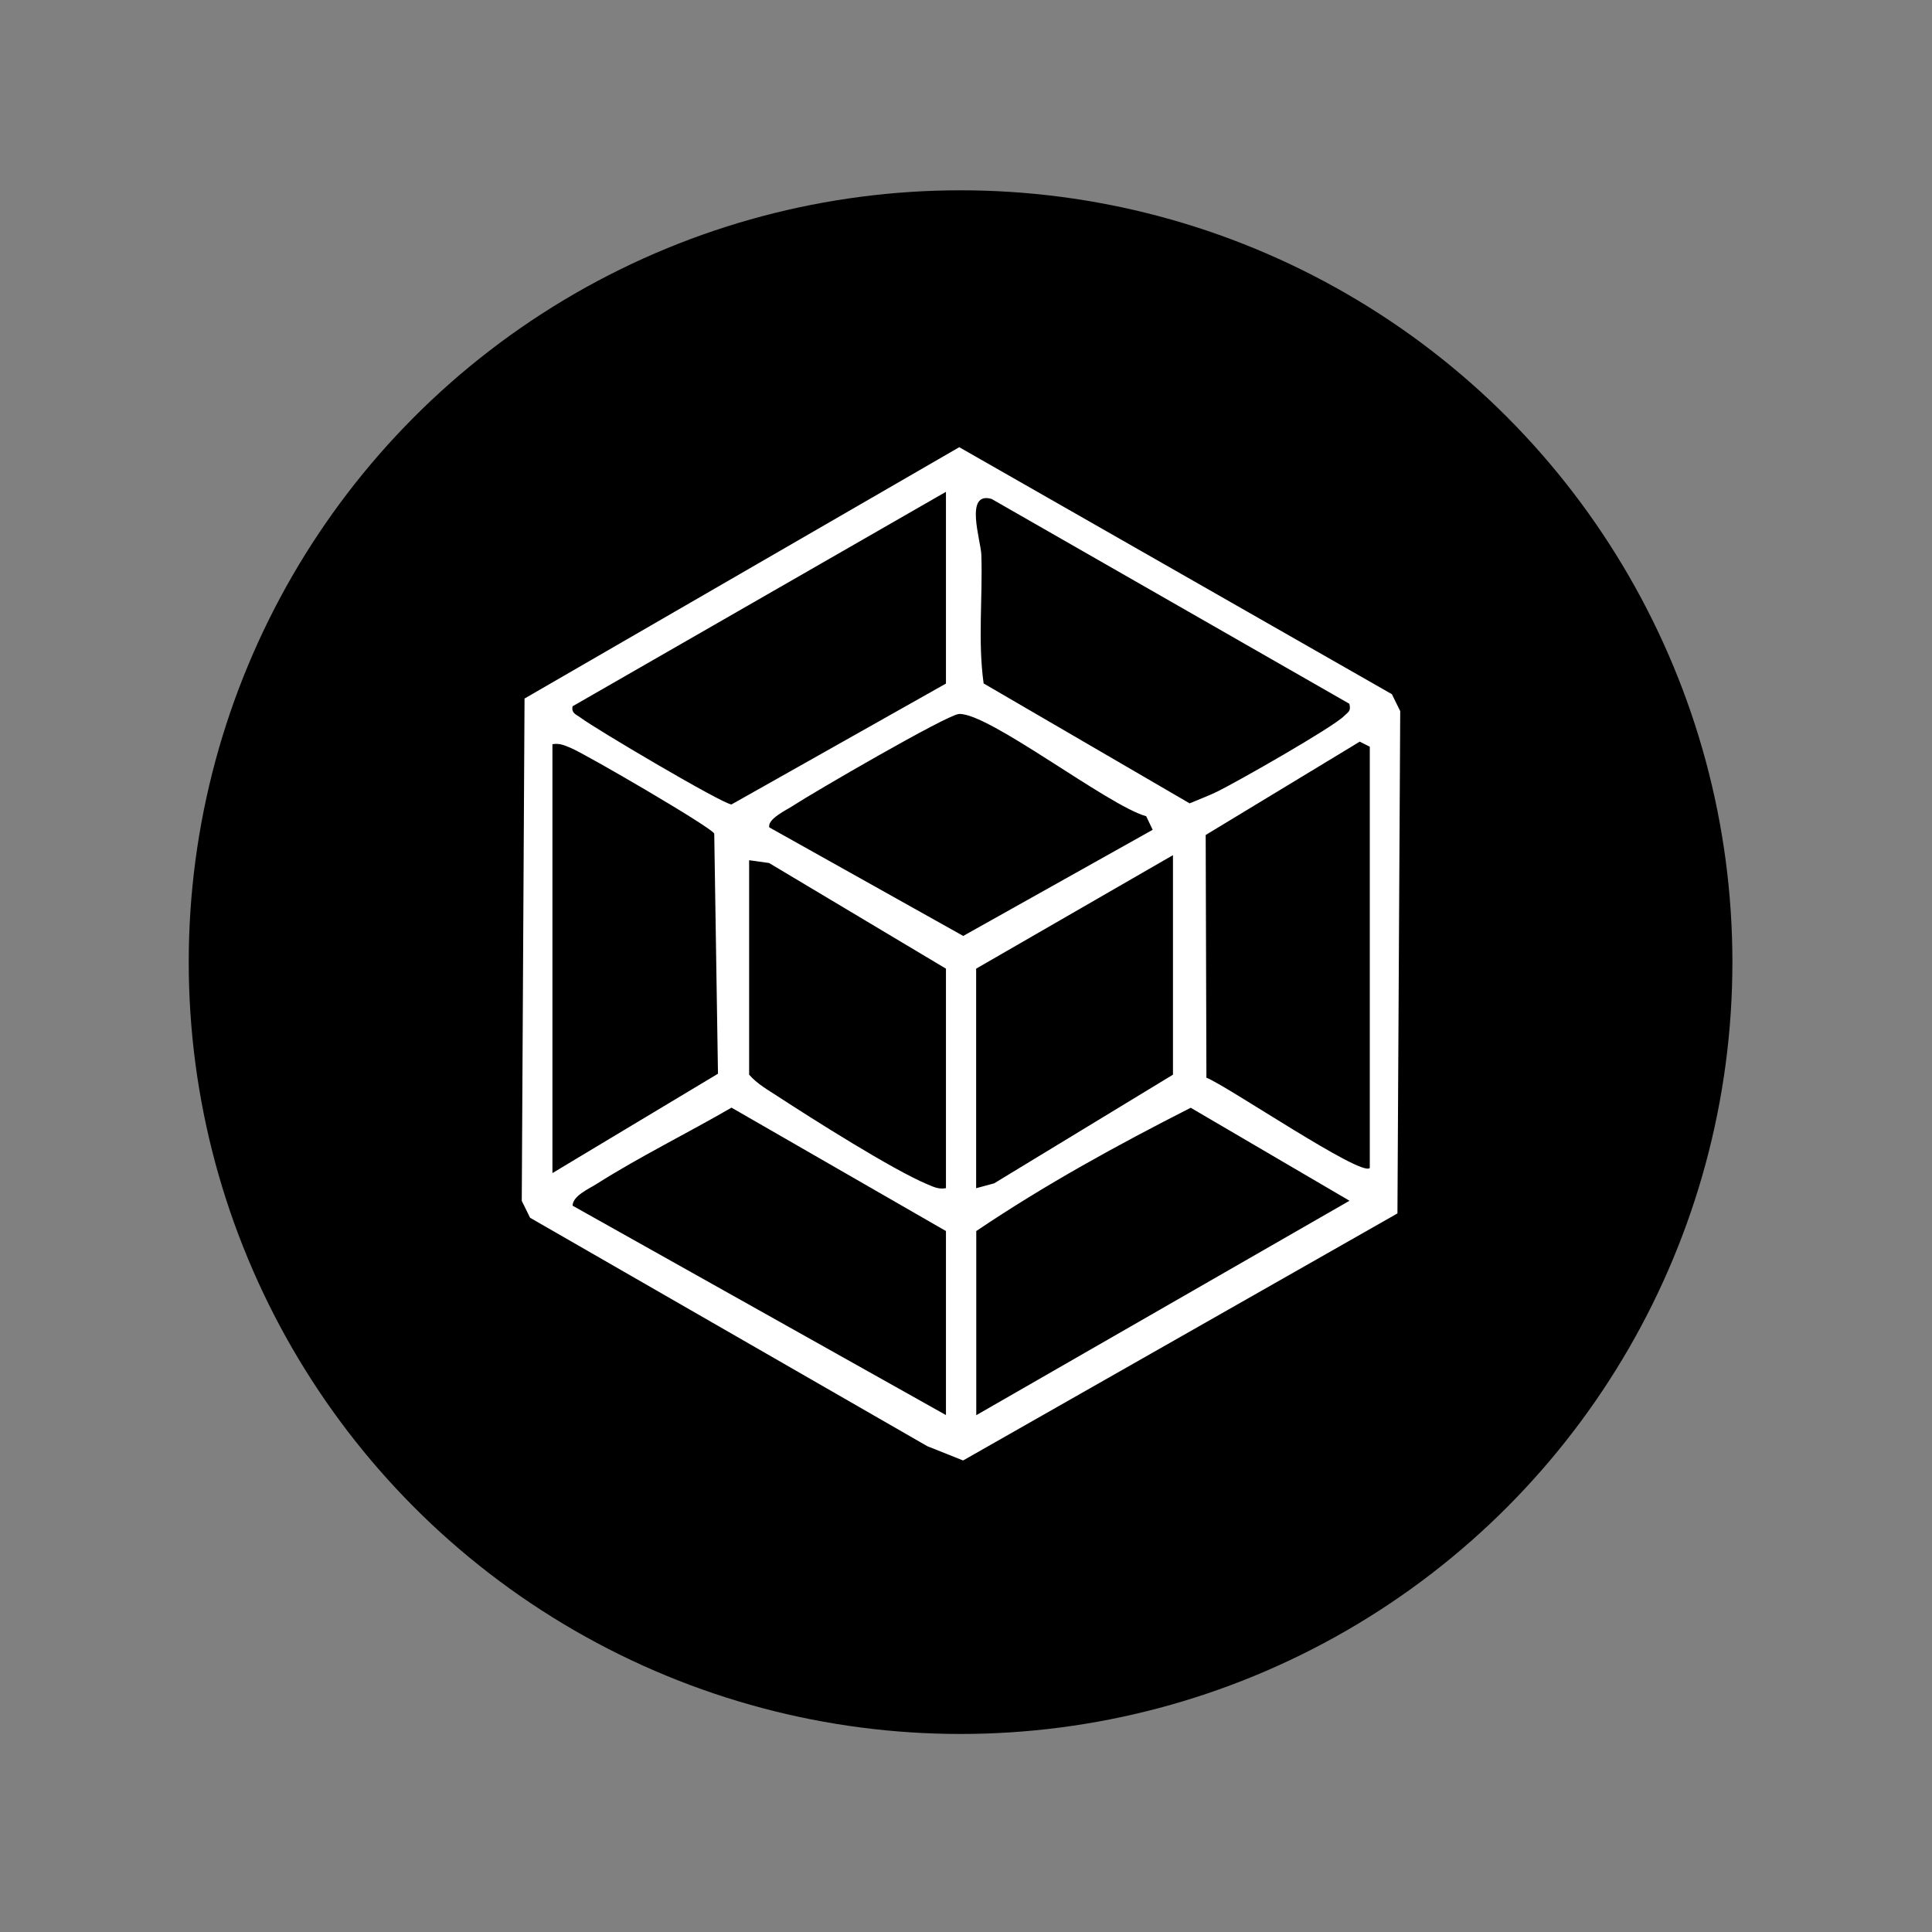
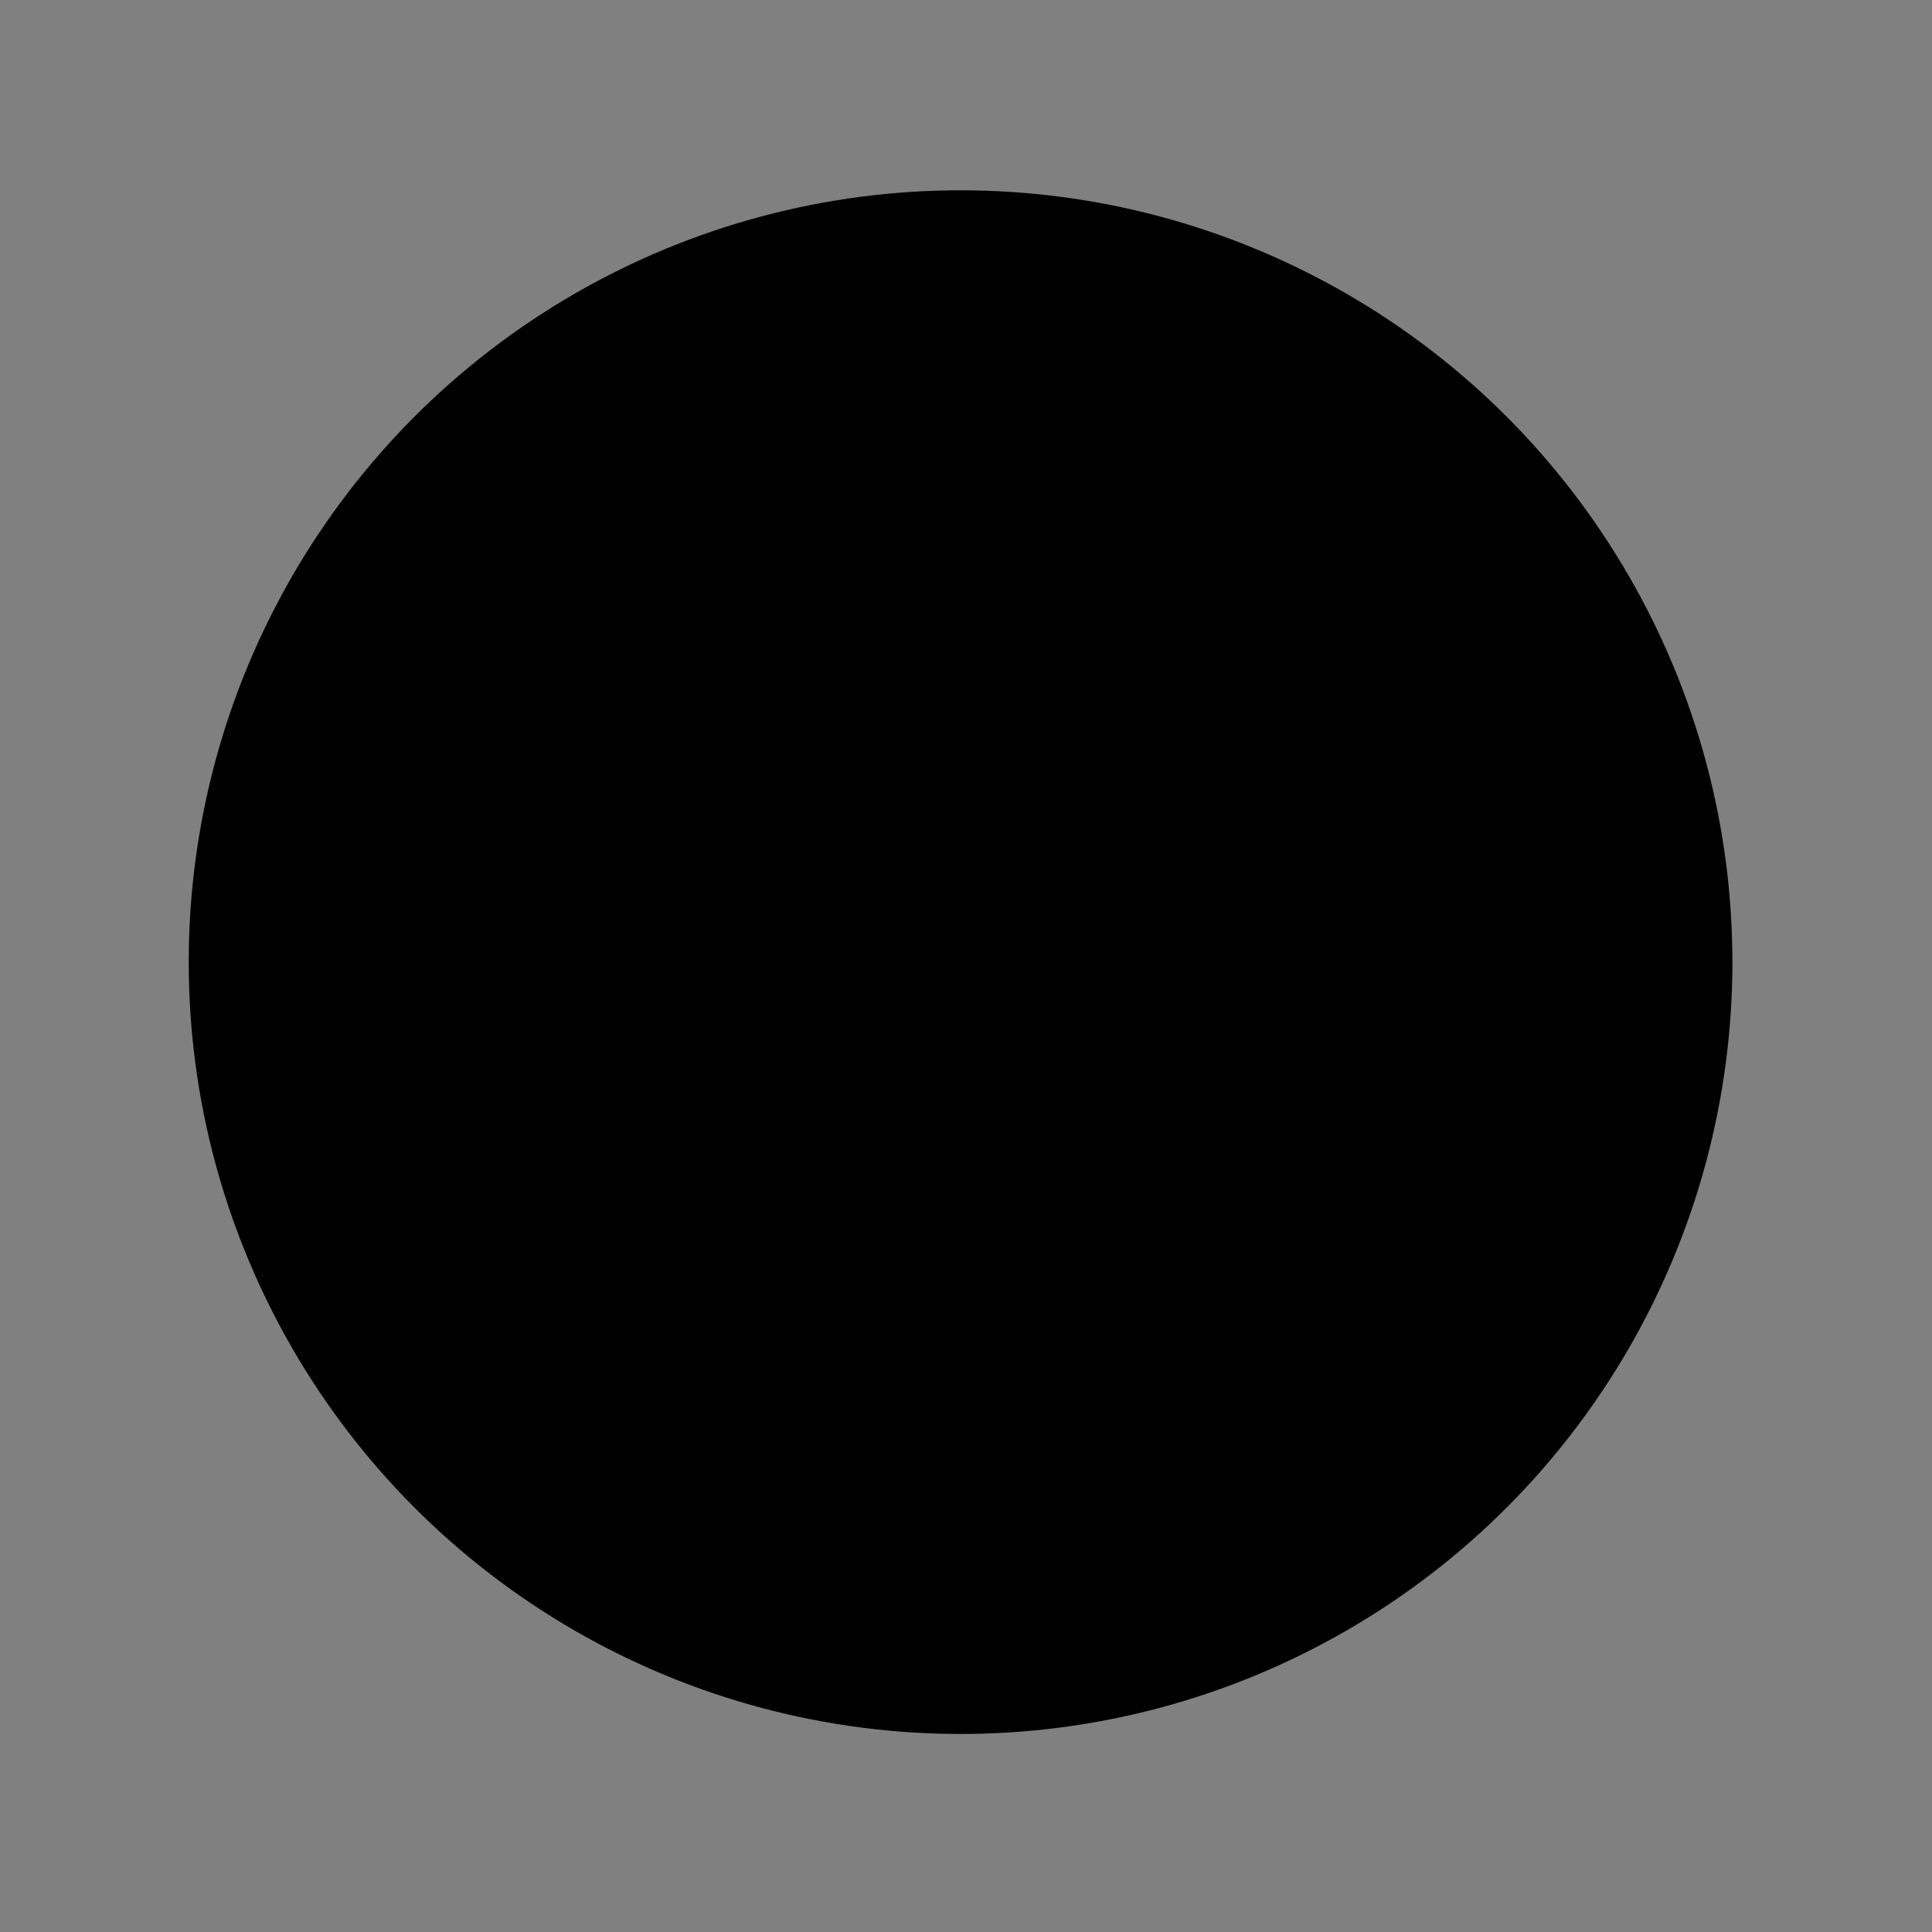
<svg xmlns="http://www.w3.org/2000/svg" viewBox="0 0 160 160">
  <rect x="0" y="0" width="160" height="160" fill="#808080" stroke="none" />
  <defs>
    <style>
      .cls-1 {
        fill: #fff;
      }
    </style>
  </defs>
  <g id="Layer_1" data-name="Layer 1">
    <circle cx="79.55" cy="79.68" r="63.92" />
  </g>
  <g id="Layer_2" data-name="Layer 2">
-     <path class="cls-1" d="M79.45,37.04l35.82,20.45.69,1.4-.23,41.6-35.97,20.46-2.96-1.18-32.9-18.92-.69-1.4.23-41.6,36.01-20.82ZM78.34,56.61v-15.88l-30.92,17.76c-.13.59.34.7.7.97,1.14.87,11.74,7.14,12.46,7.16l17.76-10.01ZM111.76,58.29l-29.64-16.97c-2.28-.66-.89,3.45-.85,4.61.12,3.55-.3,7.14.19,10.67l17.06,9.93c.77-.33,1.57-.62,2.32-.99,1.66-.82,9.51-5.28,10.47-6.24.34-.35.59-.38.44-1.01ZM94.93,67.6c-3.16-.87-13.1-8.63-15.52-8.47-1,.07-12.13,6.54-13.74,7.6-.53.35-2.13,1.09-1.96,1.79l16.06,8.99,15.69-8.79-.54-1.13ZM113.44,96.73v-34.89l-.83-.42-12.76,7.73.06,20.1c1.72.67,12.81,8.22,13.52,7.48ZM45.75,61.63v35.52l13.71-8.23-.31-19.89c-.35-.59-10.61-6.55-11.84-7.07-.53-.22-.94-.43-1.55-.33ZM80.85,98.4l1.48-.4,14.81-9v-18.18l-16.3,9.4v18.18ZM78.34,98.4v-18.18l-14.65-8.75-1.65-.23v17.76c.67.77,1.54,1.25,2.38,1.8,2.85,1.86,9.5,6.07,12.36,7.27.53.22.94.44,1.55.33ZM78.34,117.2v-15.25l-17.76-10.22c-3.69,2.14-7.59,4.05-11.19,6.33-.61.39-1.97.98-1.97,1.79l30.92,17.34ZM80.85,117.2l30.91-17.76-13.15-7.7c-6.08,3.09-12.1,6.39-17.76,10.21v15.25Z" />
-   </g>
+     </g>
</svg>